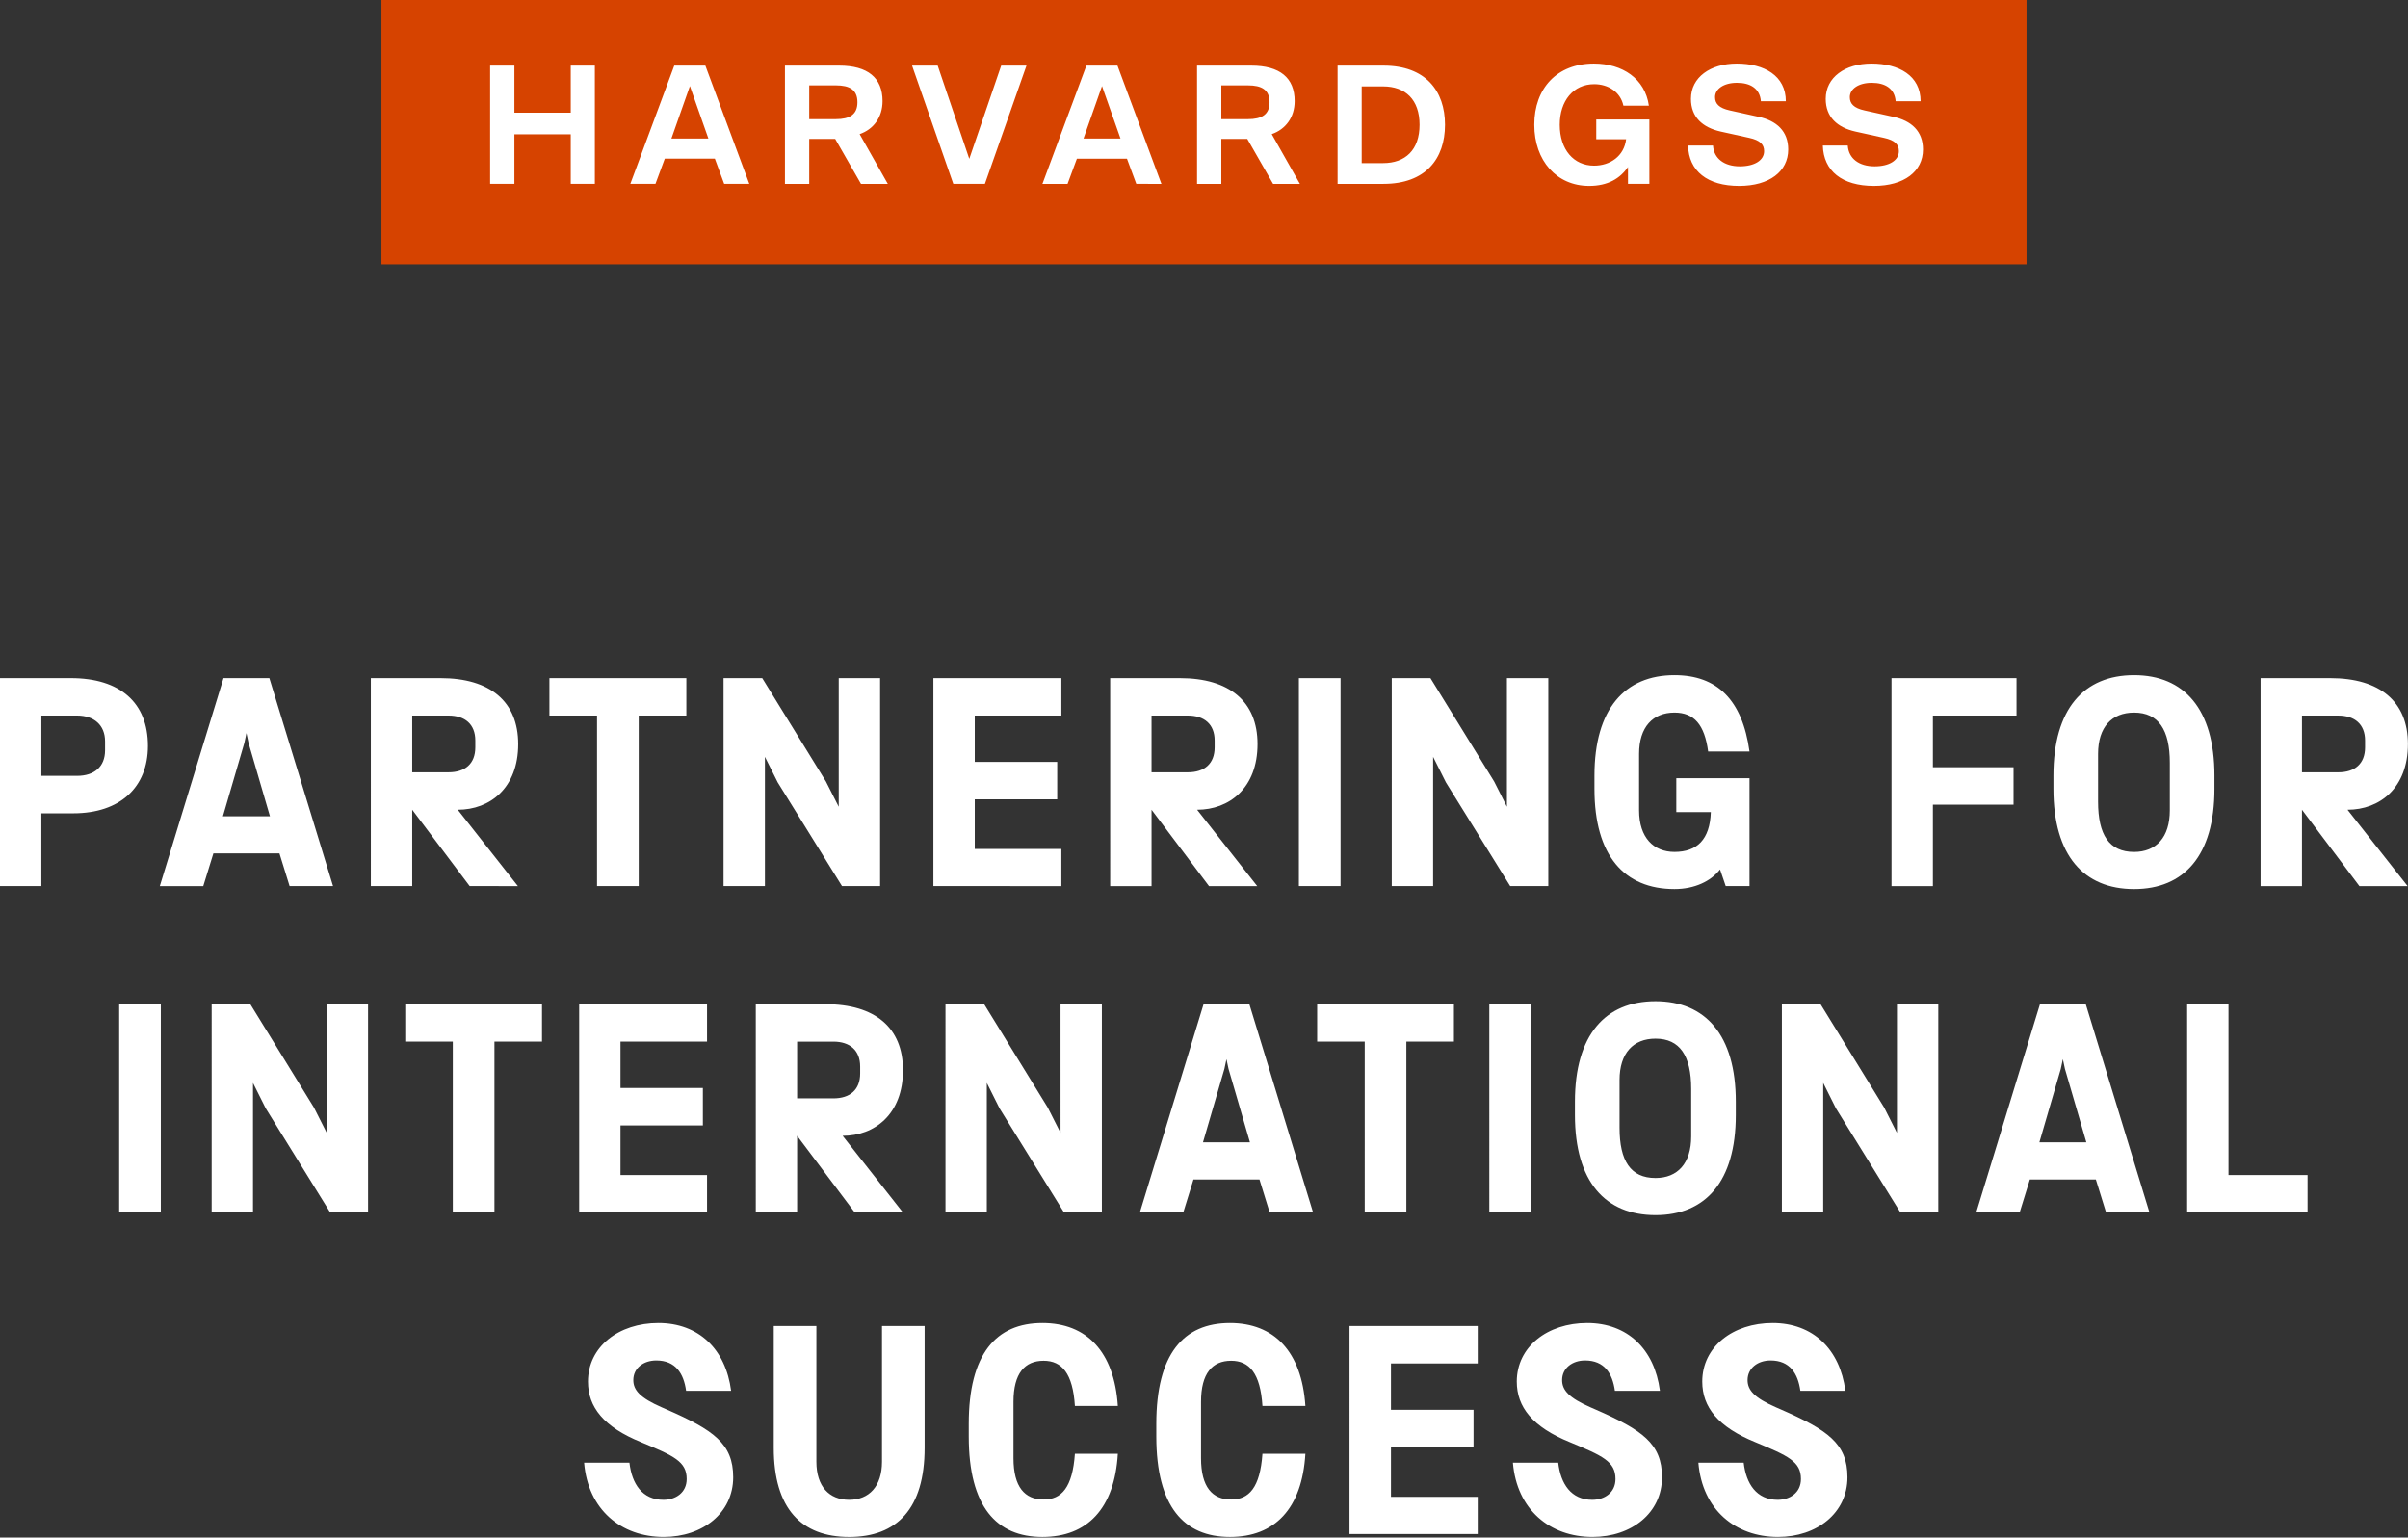
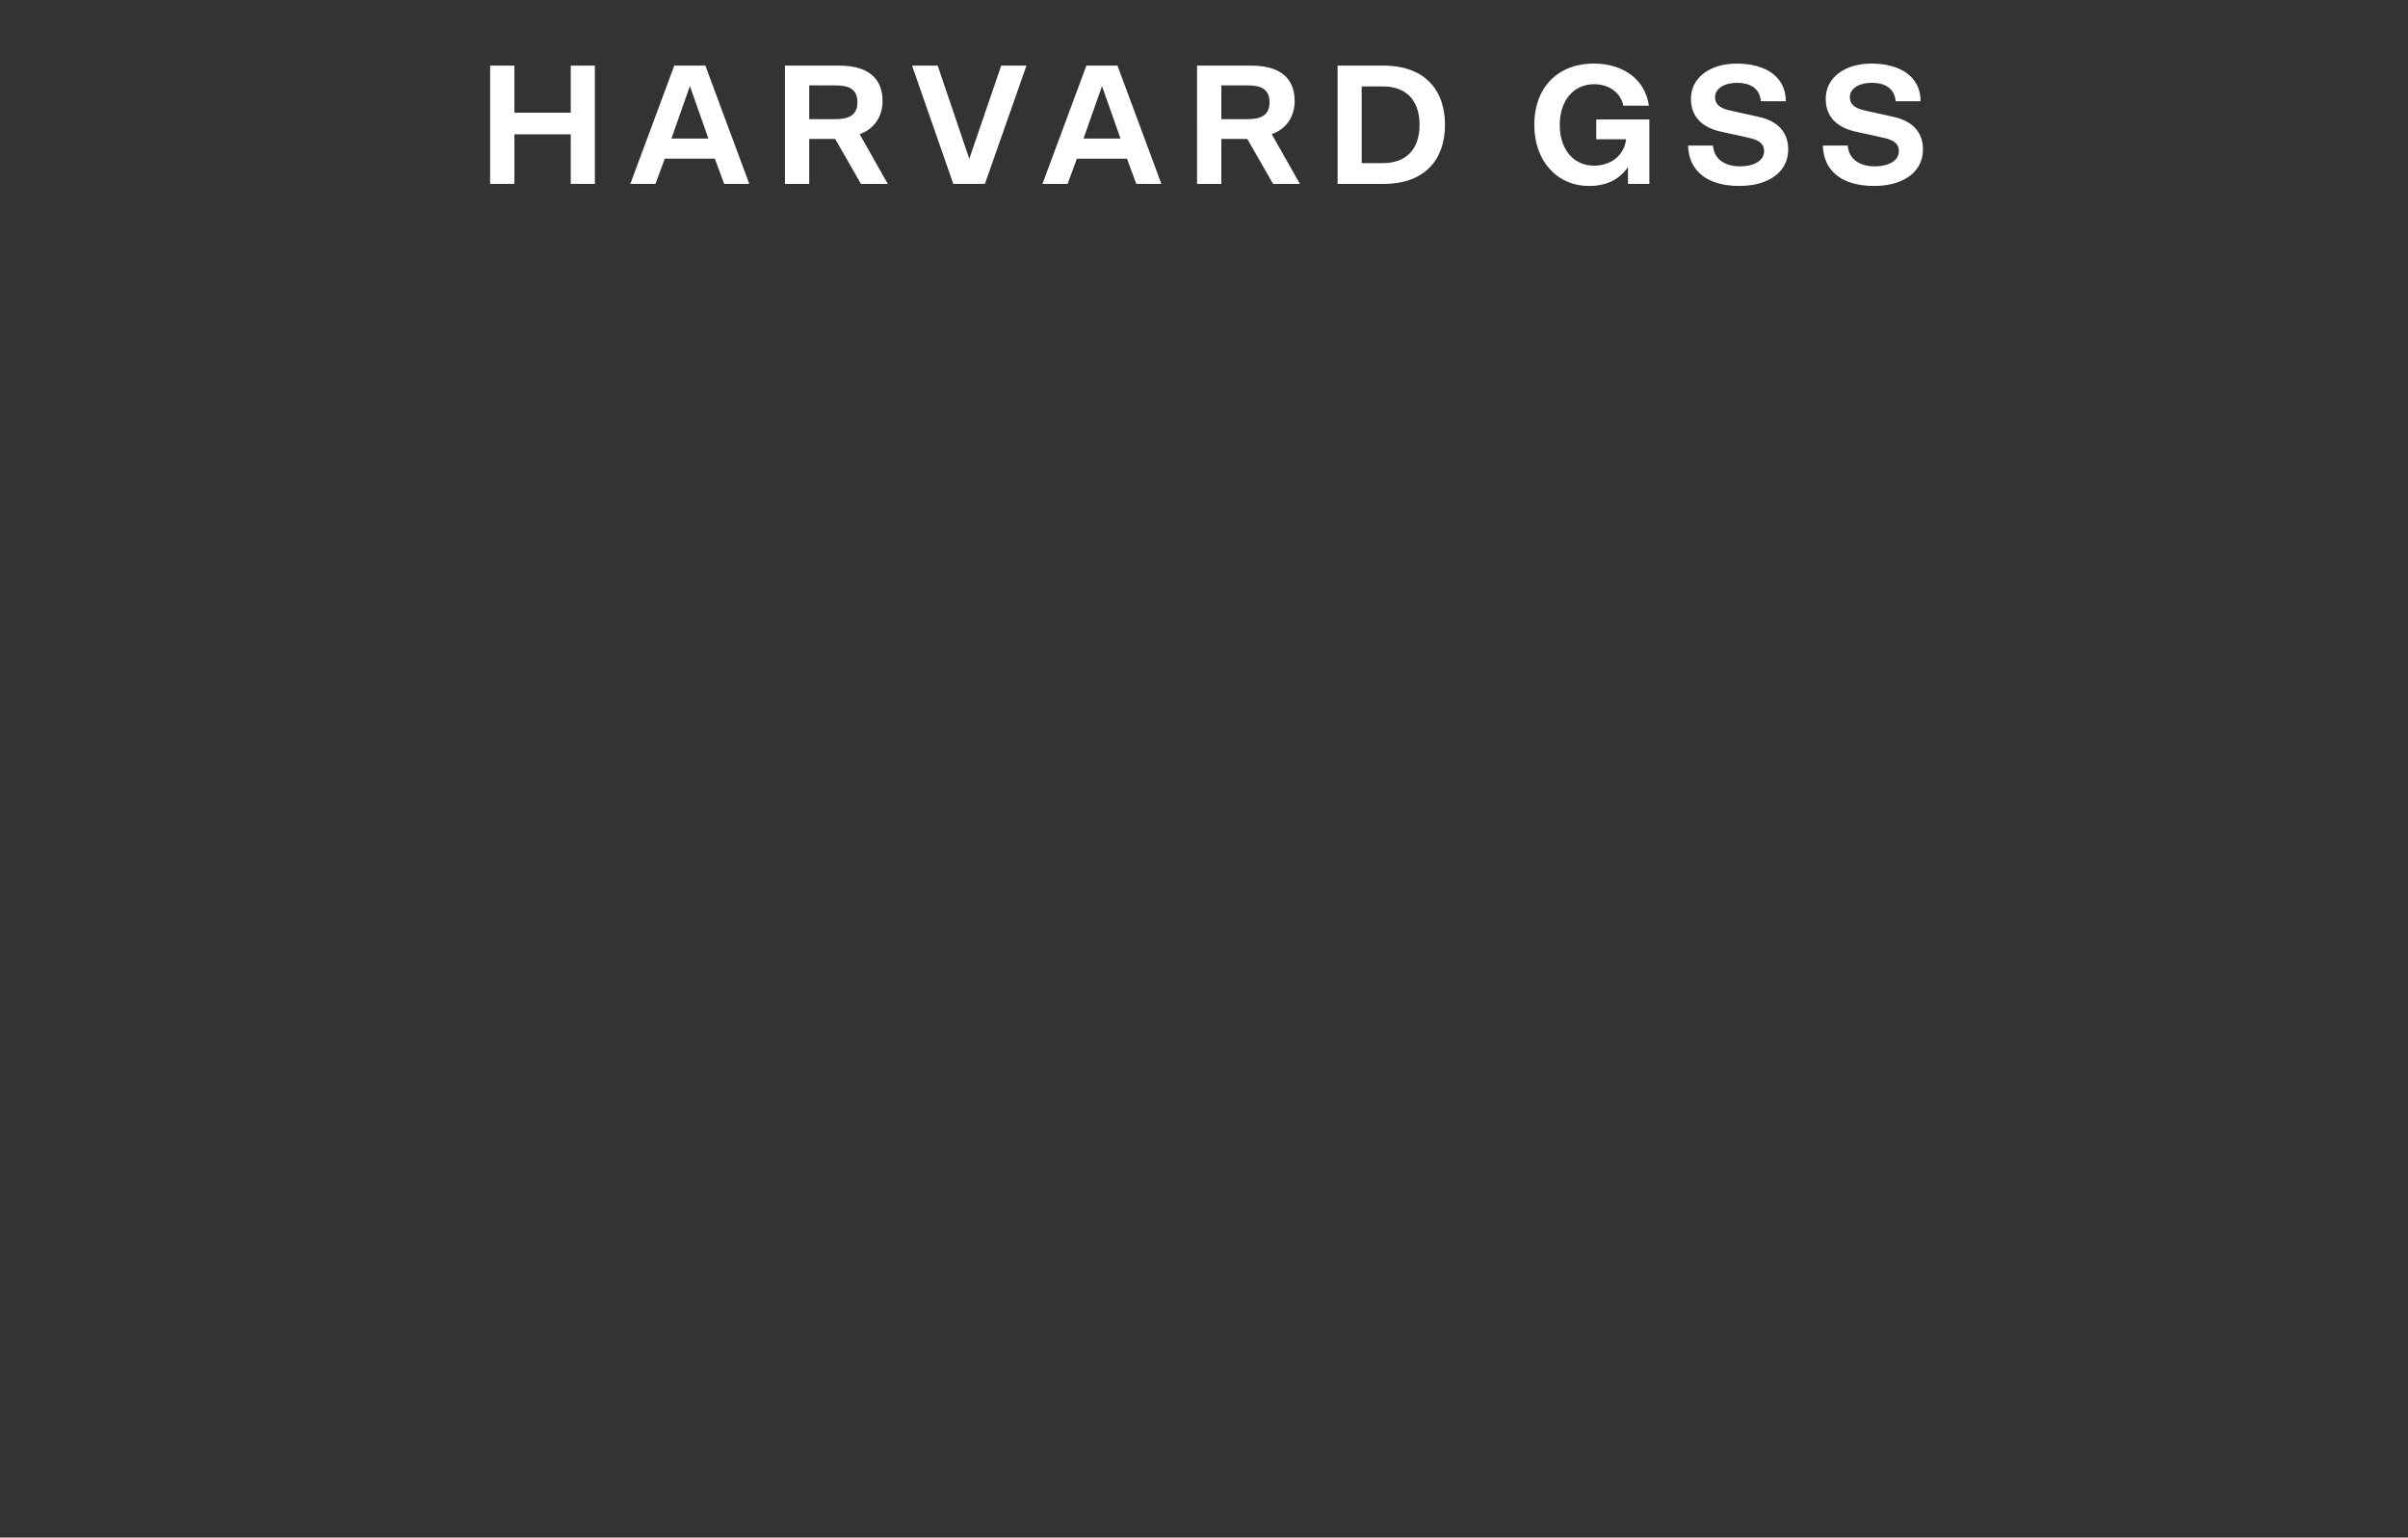
<svg xmlns="http://www.w3.org/2000/svg" width="202" height="129" viewBox="0 0 202 129">
  <rect x="0" y="0" width="202" height="129" fill="#333333" stroke="none" />
  <g fill="none" fill-rule="evenodd">
-     <path d="M68.484 111.25v11.393c0 2.069 1.076 3.191 2.752 3.191 1.676 0 2.752-1.147 2.752-3.191v-11.394h3.576v10.222c0 5.11-2.326 7.48-6.328 7.48-4.002 0-6.328-2.37-6.328-7.48V111.25h3.576zm18.96-.25c3.702 0 6.028 2.393 6.329 6.956H90.17c-.174-2.742-1.1-3.79-2.625-3.79-1.576 0-2.527 1.048-2.527 3.44v4.737c0 2.419.95 3.466 2.527 3.466 1.5 0 2.426-.997 2.625-3.839h3.603c-.276 4.612-2.576 6.98-6.329 6.98-3.851 0-6.178-2.543-6.178-8.426v-1.072c0-5.834 2.277-8.452 6.178-8.452zm15.733 0c3.702 0 6.028 2.393 6.329 6.956h-3.603c-.174-2.742-1.1-3.79-2.625-3.79-1.576 0-2.527 1.048-2.527 3.44v4.737c0 2.419.95 3.466 2.527 3.466 1.5 0 2.426-.997 2.625-3.839h3.603c-.276 4.612-2.577 6.98-6.329 6.98-3.851 0-6.178-2.543-6.178-8.426v-1.072c0-5.834 2.276-8.452 6.178-8.452zm-47.949 0c3.377 0 5.653 2.194 6.103 5.684h-3.776c-.2-1.446-.876-2.543-2.502-2.543-1.076 0-1.926.648-1.926 1.646 0 .847.575 1.496 2.401 2.293l.4.175c3.927 1.72 5.578 2.866 5.578 5.684 0 2.992-2.551 5.01-5.828 5.01-3.577 0-6.353-2.293-6.678-6.232h3.802c.2 1.77 1.076 3.117 2.852 3.117 1.025 0 1.95-.598 1.95-1.746 0-1.47-1.075-1.944-3.826-3.091-3.128-1.272-4.453-2.942-4.453-5.085 0-2.917 2.576-4.912 5.903-4.912zm77.914 0c3.377 0 5.653 2.194 6.104 5.684h-3.777c-.2-1.446-.876-2.543-2.502-2.543-1.075 0-1.926.648-1.926 1.646 0 .847.575 1.496 2.401 2.293l.4.175c3.927 1.72 5.579 2.866 5.579 5.684 0 2.992-2.552 5.01-5.829 5.01-3.577 0-6.353-2.293-6.678-6.232h3.802c.2 1.77 1.076 3.117 2.852 3.117 1.025 0 1.95-.598 1.95-1.746 0-1.47-1.075-1.944-3.826-3.091-3.127-1.272-4.453-2.942-4.453-5.085 0-2.917 2.577-4.912 5.903-4.912zm15.558 0c3.377 0 5.652 2.194 6.103 5.684h-3.776c-.201-1.446-.876-2.543-2.503-2.543-1.075 0-1.926.648-1.926 1.646 0 .847.576 1.496 2.402 2.293l.4.175c3.927 1.72 5.578 2.866 5.578 5.684 0 2.992-2.552 5.01-5.828 5.01-3.577 0-6.353-2.293-6.678-6.232h3.801c.2 1.77 1.076 3.117 2.853 3.117 1.025 0 1.95-.598 1.95-1.746 0-1.47-1.075-1.944-3.827-3.091-3.126-1.272-4.452-2.942-4.452-5.085 0-2.917 2.577-4.912 5.903-4.912zm-24.738.25v3.141h-7.278v3.889h6.928v3.141h-6.928v4.164h7.278v3.116h-10.755V111.25h10.755zM138.876 84c4.19 0 6.735 2.842 6.735 8.426v1.122c0 5.585-2.544 8.402-6.735 8.402-4.215 0-6.76-2.817-6.76-8.402v-1.122c0-5.584 2.545-8.426 6.76-8.426zm-125.384.25v17.45H10V84.25h3.492zm7.507 0l5.338 8.674 1.072 2.12V84.249h3.467V101.7h-3.193L22.297 93l-1.073-2.145V101.7h-3.467V84.25h3.242zm24.469-.001v3.141h-3.99v14.31h-3.493V87.39h-3.99v-3.14h11.473zm13.843 0v3.141h-7.259v3.89h6.91v3.14h-6.91v4.164h7.259v3.116H48.585V84.25h10.726zm9.927 0c4.165 0 6.51 1.97 6.51 5.535 0 3.689-2.37 5.51-5.063 5.51l5.038 6.406h-4.041l-4.814-6.407v6.407h-3.467V84.25h5.837zm13.318 0l5.338 8.675 1.072 2.12V84.249h3.467V101.7h-3.192L83.854 93l-1.073-2.145V101.7h-3.467V84.25h3.242zm22.249 0l5.338 17.451h-3.642l-.848-2.743h-5.537l-.848 2.743h-3.641l5.337-17.45h3.84zm17.16 0v3.141h-3.99v14.31h-3.492V87.39h-3.99v-3.14h11.473zm6.461 0v17.452h-3.492V84.249h3.492zm24.293 0l5.339 8.675 1.071 2.12V84.249h3.468V101.7h-3.193l-5.387-8.7-1.073-2.145V101.7h-3.467V84.25h3.242zm22.249 0l5.337 17.451h-3.64l-.85-2.743h-5.536l-.848 2.743h-3.642l5.338-17.45h3.84zm11.973 0v14.335h6.633v3.116h-10.1V84.25h3.467zm-48.065 2.892c-1.87 0-3.017 1.221-3.017 3.465v4.014c0 2.767.922 4.214 3.017 4.214 1.846 0 2.993-1.222 2.993-3.49v-3.99c0-2.767-.948-4.213-2.993-4.213zm-35.992 1.72l-.174.823-1.796 6.157h3.941l-1.795-6.157-.176-.823zm70.163 0l-.175.823-1.795 6.157h3.941l-1.795-6.157-.176-.823zm-103.136-1.47h-3.043v4.76h3.043c1.397 0 2.245-.722 2.245-2.093v-.573c0-1.372-.873-2.095-2.245-2.095zm109.111-30.748c4.194 0 6.741 2.842 6.741 8.426v1.122c0 5.585-2.547 8.402-6.741 8.402-4.22 0-6.766-2.817-6.766-8.402v-1.122c0-5.584 2.547-8.426 6.766-8.426zm-38.554 0c3.572 0 5.695 2.07 6.293 6.407h-3.47c-.3-2.244-1.173-3.266-2.823-3.266-1.821 0-2.97 1.221-2.97 3.465v4.737c0 2.293 1.223 3.49 2.97 3.49 1.898 0 2.972-1.047 3.048-3.34h-2.896v-2.843h6.141v9.05h-1.997l-.475-1.396c-.773.998-2.146 1.646-3.82 1.646-4.219 0-6.716-2.817-6.716-8.402v-1.122c0-5.584 2.547-8.426 6.715-8.426zm28.692.25v3.14h-7.015v4.339h6.766v3.14h-6.766v6.832h-3.472V56.892h10.487zm26.316 0c4.17 0 6.517 1.968 6.517 5.534 0 3.69-2.372 5.51-5.068 5.51l5.043 6.407h-4.045l-4.818-6.407v6.407h-3.471V56.892h5.842zm-189.533 0c4.144 0 6.466 2.069 6.466 5.684 0 3.465-2.322 5.659-6.267 5.659H3.47v6.108H0V56.892h5.943zm16.653 0l5.343 17.45h-3.645l-.85-2.742h-5.542l-.849 2.743h-3.645l5.343-17.452h3.845zm14.357 0c4.17 0 6.516 1.968 6.516 5.534 0 3.69-2.372 5.51-5.068 5.51l5.044 6.407H39.4l-4.82-6.407v6.407h-3.47V56.892h5.843zm20.623 0v3.14H53.58v14.31h-3.496v-14.31H46.09v-3.14h11.486zm6.366 0l5.343 8.675 1.074 2.119V56.892h3.47v17.452h-3.196l-5.392-8.701-1.074-2.145v10.846h-3.47V56.892h3.245zm25.093 0v3.14H81.77v3.89h6.916v3.141H81.77v4.163h7.265v3.117H78.3V56.892h10.735zm9.938 0c4.17 0 6.517 1.968 6.517 5.534 0 3.69-2.373 5.51-5.069 5.51l5.044 6.407h-4.045l-4.82-6.407v6.407h-3.47V56.892h5.843zm13.483 0v17.45h-3.496v-17.45h3.496zm7.54 0l5.344 8.675 1.072 2.119V56.892h3.471v17.452h-3.196l-5.393-8.701-1.073-2.145v10.846h-3.47V56.892h3.245zm59.026 2.891c-1.872 0-3.021 1.221-3.021 3.465v4.014c0 2.767.924 4.214 3.021 4.214 1.848 0 2.997-1.222 2.997-3.49v-3.99c0-2.767-.949-4.213-2.997-4.213zm-158.349 1.72l-.174.823-1.798 6.157h3.944l-1.797-6.157-.175-.823zm-14.206-1.47H3.471v5.06h2.996c1.448 0 2.347-.772 2.347-2.144v-.748c0-1.37-.924-2.168-2.347-2.168zm189.683 0h-3.045v4.761h3.045c1.399 0 2.248-.723 2.248-2.094v-.573c0-1.372-.874-2.094-2.248-2.094zm-158.523 0H34.58v4.761h3.046c1.398 0 2.247-.723 2.247-2.094v-.573c0-1.372-.874-2.094-2.247-2.094zm62.02 0H96.6v4.761h3.046c1.398 0 2.247-.723 2.247-2.094v-.573c0-1.372-.874-2.094-2.247-2.094z" fill="#FFF" />
-     <path fill="#d64300" d="M32 22.176h138V0H32z" />
    <path fill="#FFF" d="M41.116 5.505h2.036v3.947h4.727V5.505h2.022v9.924h-2.022v-4.161h-4.727v4.161h-2.036zm15.206 6.121h3.104l-1.552-4.404-1.552 4.404zm3.645 1.687h-4.2l-.783 2.117h-2.108l3.688-9.925h2.606l3.687 9.925H60.75l-.783-2.117zm10.151-3.317c1.14 0 1.809-.372 1.809-1.416 0-1.06-.67-1.416-1.809-1.416h-2.235v2.832h2.235zm-4.271-4.491h4.542c2.406 0 3.645 1.03 3.645 2.975 0 1.373-.769 2.374-1.922 2.774l2.364 4.176h-2.25l-2.165-3.775h-2.178v3.775h-2.036V5.505zm15.463 7.822l2.677-7.822h2.121L82.62 15.43h-2.65l-3.46-9.925h2.15zm9.582-1.701h3.104l-1.552-4.404-1.552 4.404zm3.645 1.687h-4.2l-.783 2.117h-2.108l3.688-9.925h2.606l3.687 9.925H95.32l-.783-2.117zm10.151-3.317c1.14 0 1.809-.372 1.809-1.416 0-1.06-.67-1.416-1.809-1.416h-2.235v2.832h2.235zm-4.271-4.491h4.542c2.406 0 3.645 1.03 3.645 2.975 0 1.373-.769 2.374-1.922 2.774l2.363 4.176h-2.25l-2.164-3.775h-2.178v3.775h-2.036V5.505zm15.605 1.745h-1.794v6.435h1.794c1.865 0 3.06-1.101 3.06-3.217 0-2.117-1.195-3.218-3.06-3.218m.042 8.18h-3.858V5.506h3.858c3.517 0 5.154 2.116 5.154 4.962 0 2.86-1.637 4.962-5.154 4.962m17.841-5.406h4.456v5.406h-1.794v-1.416c-.655.958-1.68 1.587-3.26 1.587-2.72 0-4.6-2.116-4.6-5.134 0-3.06 1.909-5.133 4.998-5.133 2.392 0 4.3 1.272 4.614 3.532h-2.136c-.256-1.173-1.296-1.802-2.45-1.802-1.765 0-2.89 1.416-2.89 3.403 0 2.088 1.168 3.432 2.877 3.432 1.352 0 2.52-.8 2.69-2.216h-2.505v-1.659zm7.702 2.188h2.093c.071 1.101.954 1.744 2.25 1.744 1.224 0 2.036-.5 2.036-1.272 0-.558-.328-.915-1.253-1.116l-2.392-.529c-1.523-.343-2.492-1.215-2.492-2.745 0-1.802 1.623-2.96 3.845-2.96 2.292 0 4.114 1.015 4.114 3.16h-2.093c-.085-1.058-.868-1.545-2.007-1.545-1.11 0-1.837.515-1.837 1.202 0 .543.328.915 1.239 1.115l2.392.53c1.538.328 2.506 1.215 2.506 2.745 0 1.844-1.58 3.06-4.115 3.06-2.677 0-4.229-1.258-4.286-3.39m11.305.001h2.093c.071 1.101.954 1.744 2.25 1.744 1.224 0 2.036-.5 2.036-1.272 0-.558-.328-.915-1.253-1.116l-2.392-.529c-1.524-.343-2.492-1.215-2.492-2.745 0-1.802 1.623-2.96 3.844-2.96 2.293 0 4.115 1.015 4.115 3.16h-2.093c-.085-1.058-.868-1.545-2.007-1.545-1.111 0-1.837.515-1.837 1.202 0 .543.327.915 1.239 1.115l2.392.53c1.537.328 2.505 1.215 2.505 2.745 0 1.844-1.58 3.06-4.114 3.06-2.677 0-4.23-1.258-4.286-3.39" />
  </g>
</svg>